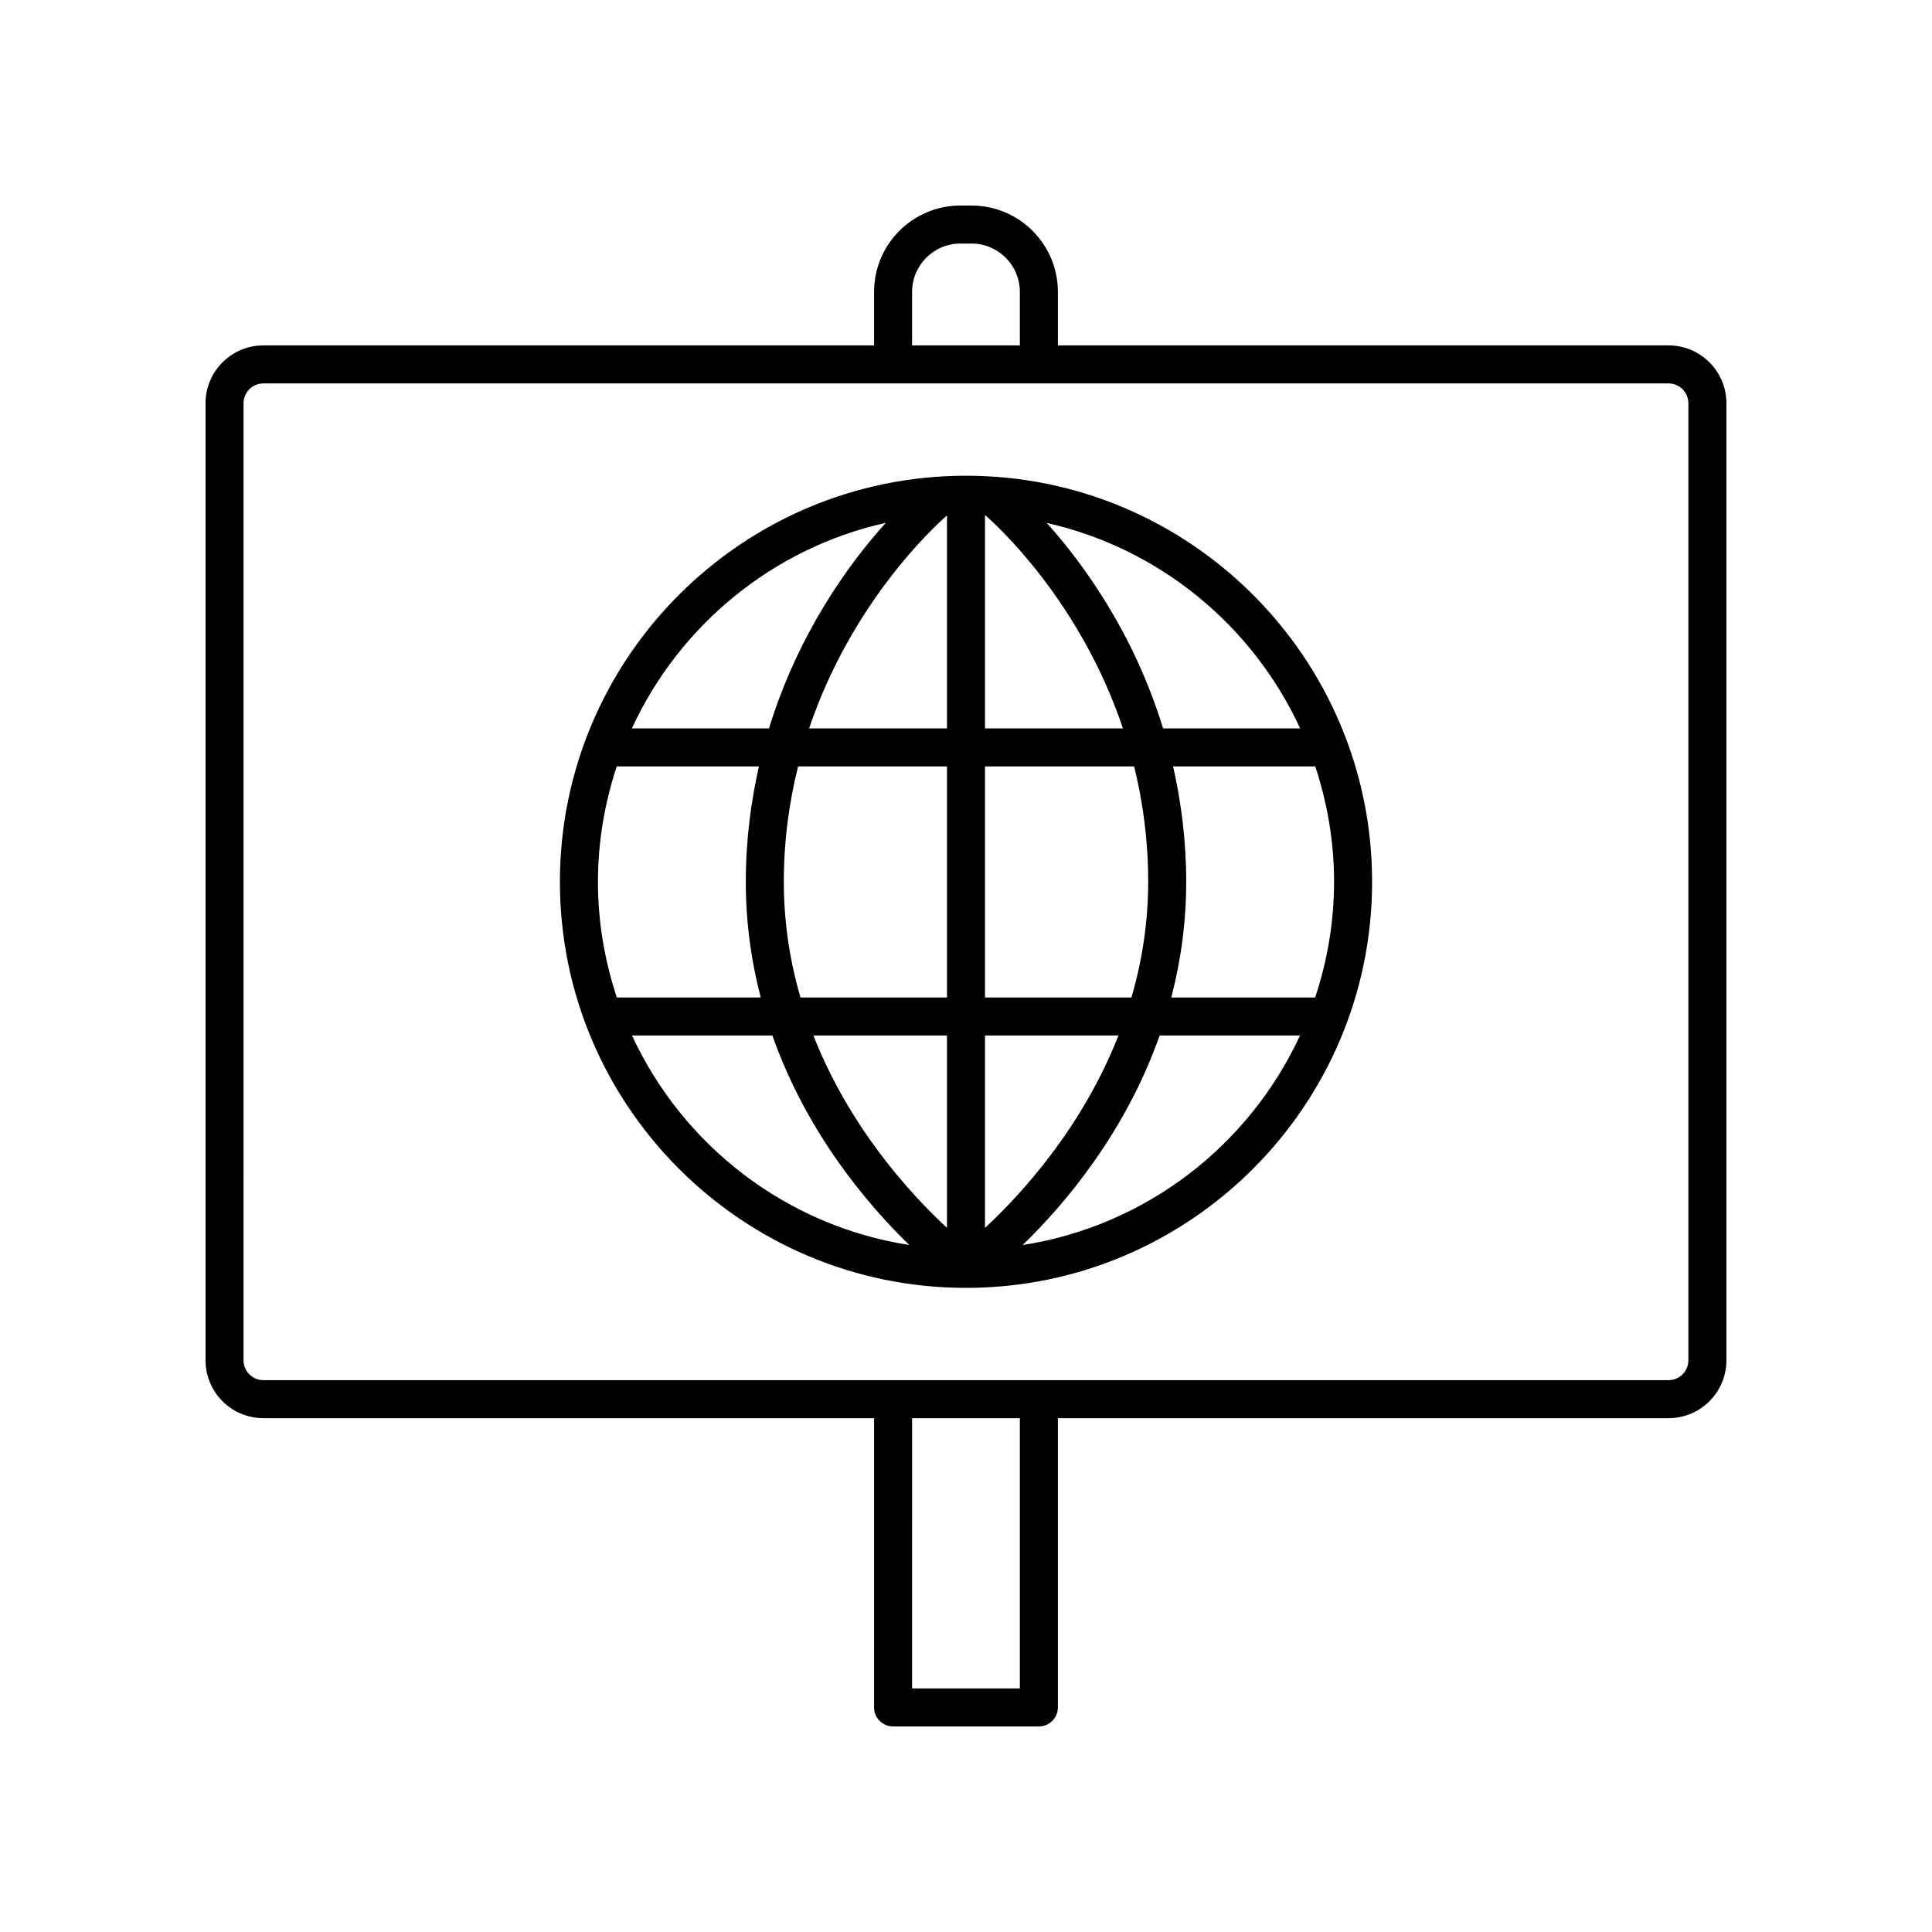
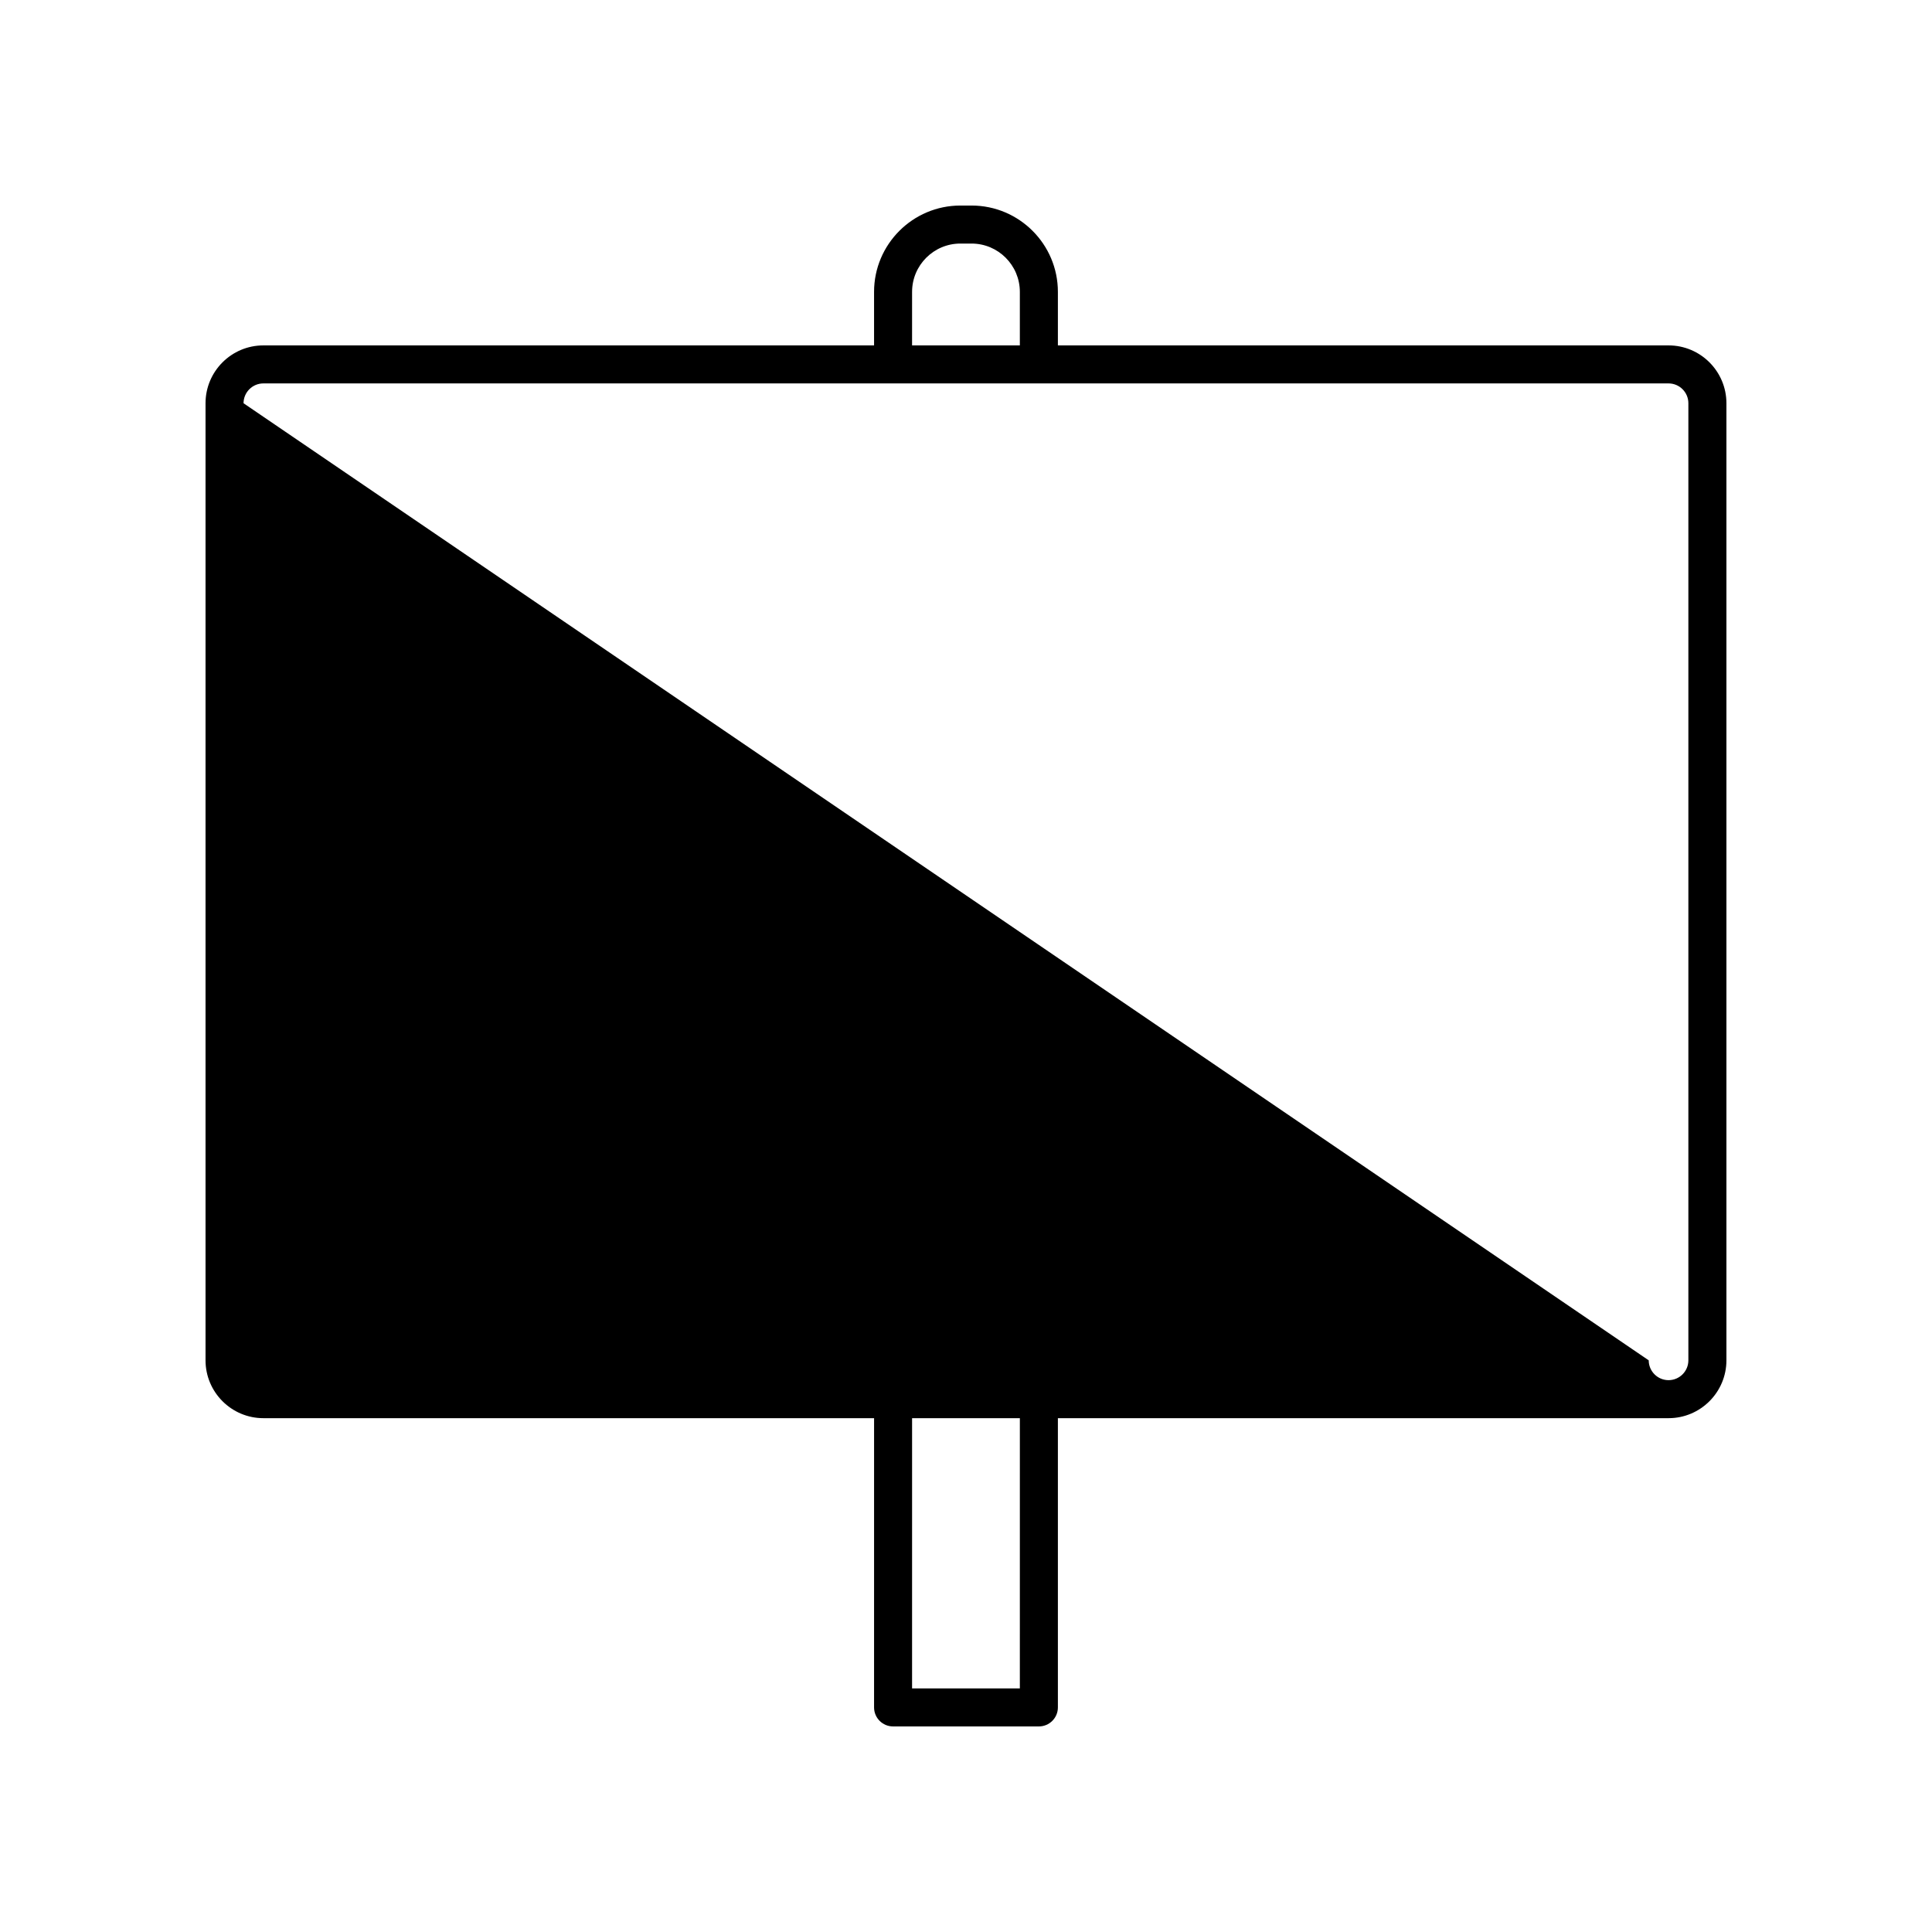
<svg xmlns="http://www.w3.org/2000/svg" fill="#000000" width="800px" height="800px" version="1.1" viewBox="144 144 512 512">
  <g>
-     <path d="m399.99 485.3h0.004 0.008c59.34 0 107.62-48.273 107.62-107.62-0.004-59.336-48.277-107.61-107.62-107.61s-107.62 48.273-107.62 107.62c0 59.336 48.27 107.61 107.61 107.61zm-88.5-66.883h37.191c9.125 25.84 25.172 44.738 36.297 55.527-32.707-5.09-60.039-26.422-73.488-55.527zm136.79-40.73c0 11.023-1.695 21.254-4.43 30.652l-38.812 0.004v-61.238h39.52c2.309 9.34 3.723 19.547 3.723 30.582zm-88.723 40.73h35.406v50.984c-9.66-8.965-25.812-26.531-35.406-50.984zm45.48 50.984v-50.984h35.367c-9.59 24.426-25.707 42.027-35.367 50.984zm0-132.37v-56.547c3.144 2.723 25.227 22.809 36.555 56.547zm-10.074-56.434v56.434h-36.543c11.277-33.422 33.129-53.457 36.543-56.434zm0 66.508v61.234h-38.832c-2.731-9.398-4.41-19.633-4.41-30.652 0-11.039 1.449-21.234 3.777-30.582zm-49.363 61.238h-38.129c-3.207-9.652-5.008-19.938-5.008-30.652 0-10.688 1.793-20.949 4.981-30.582h37.68c-2.129 9.41-3.481 19.566-3.481 30.582 0 10.988 1.496 21.207 3.957 30.652zm69.422 65.602c11.121-10.789 27.172-29.691 36.297-55.527h37.191c-13.449 29.105-40.781 50.438-73.488 55.527zm77.508-65.602h-38.129c2.461-9.441 3.953-19.664 3.953-30.652 0-11.016-1.348-21.172-3.469-30.582h37.367c0.102 0 0.184-0.051 0.285-0.059 3.203 9.648 5.004 19.93 5.004 30.637 0 10.715-1.805 21-5.012 30.656zm-3.981-71.312h-36.324c-7.805-25.48-21.367-43.93-30.832-54.445 29.902 6.727 54.598 27.207 67.156 54.445zm-109.81-54.477c-9.496 10.512-23.113 28.969-30.945 54.477h-36.34c12.574-27.277 37.32-47.781 67.285-54.477z" />
-     <path d="m213.8 519.83h161.84l-0.004 76.652c0 2.781 2.254 5.039 5.039 5.039h38.637c2.781 0 5.039-2.254 5.039-5.039v-76.652h161.84c8.453 0 15.328-6.879 15.328-15.328v-253.64c0-8.453-6.875-15.328-15.328-15.328h-161.84v-14.188c0-12.617-10.262-22.875-22.875-22.875h-2.965c-12.613 0-22.875 10.262-22.875 22.875v14.188h-161.84c-8.453 0-15.328 6.875-15.328 15.328v253.64c0 8.449 6.875 15.328 15.328 15.328zm200.47 71.613h-28.562l0.004-71.613h28.562zm-28.559-370.1c0-7.055 5.742-12.797 12.797-12.797h2.965c7.055 0 12.797 5.742 12.797 12.797v14.188h-28.562zm-177.17 29.52c0-2.894 2.356-5.254 5.254-5.254h372.39c2.894 0 5.25 2.356 5.25 5.254v253.64c0 2.898-2.356 5.254-5.254 5.254h-372.39c-2.898 0-5.254-2.359-5.254-5.254z" />
+     <path d="m213.8 519.83h161.84l-0.004 76.652c0 2.781 2.254 5.039 5.039 5.039h38.637c2.781 0 5.039-2.254 5.039-5.039v-76.652h161.84c8.453 0 15.328-6.879 15.328-15.328v-253.64c0-8.453-6.875-15.328-15.328-15.328h-161.84v-14.188c0-12.617-10.262-22.875-22.875-22.875h-2.965c-12.613 0-22.875 10.262-22.875 22.875v14.188h-161.84c-8.453 0-15.328 6.875-15.328 15.328v253.64c0 8.449 6.875 15.328 15.328 15.328zm200.47 71.613h-28.562l0.004-71.613h28.562zm-28.559-370.1c0-7.055 5.742-12.797 12.797-12.797h2.965c7.055 0 12.797 5.742 12.797 12.797v14.188h-28.562zm-177.17 29.52c0-2.894 2.356-5.254 5.254-5.254h372.39c2.894 0 5.25 2.356 5.25 5.254v253.64c0 2.898-2.356 5.254-5.254 5.254c-2.898 0-5.254-2.359-5.254-5.254z" />
  </g>
</svg>